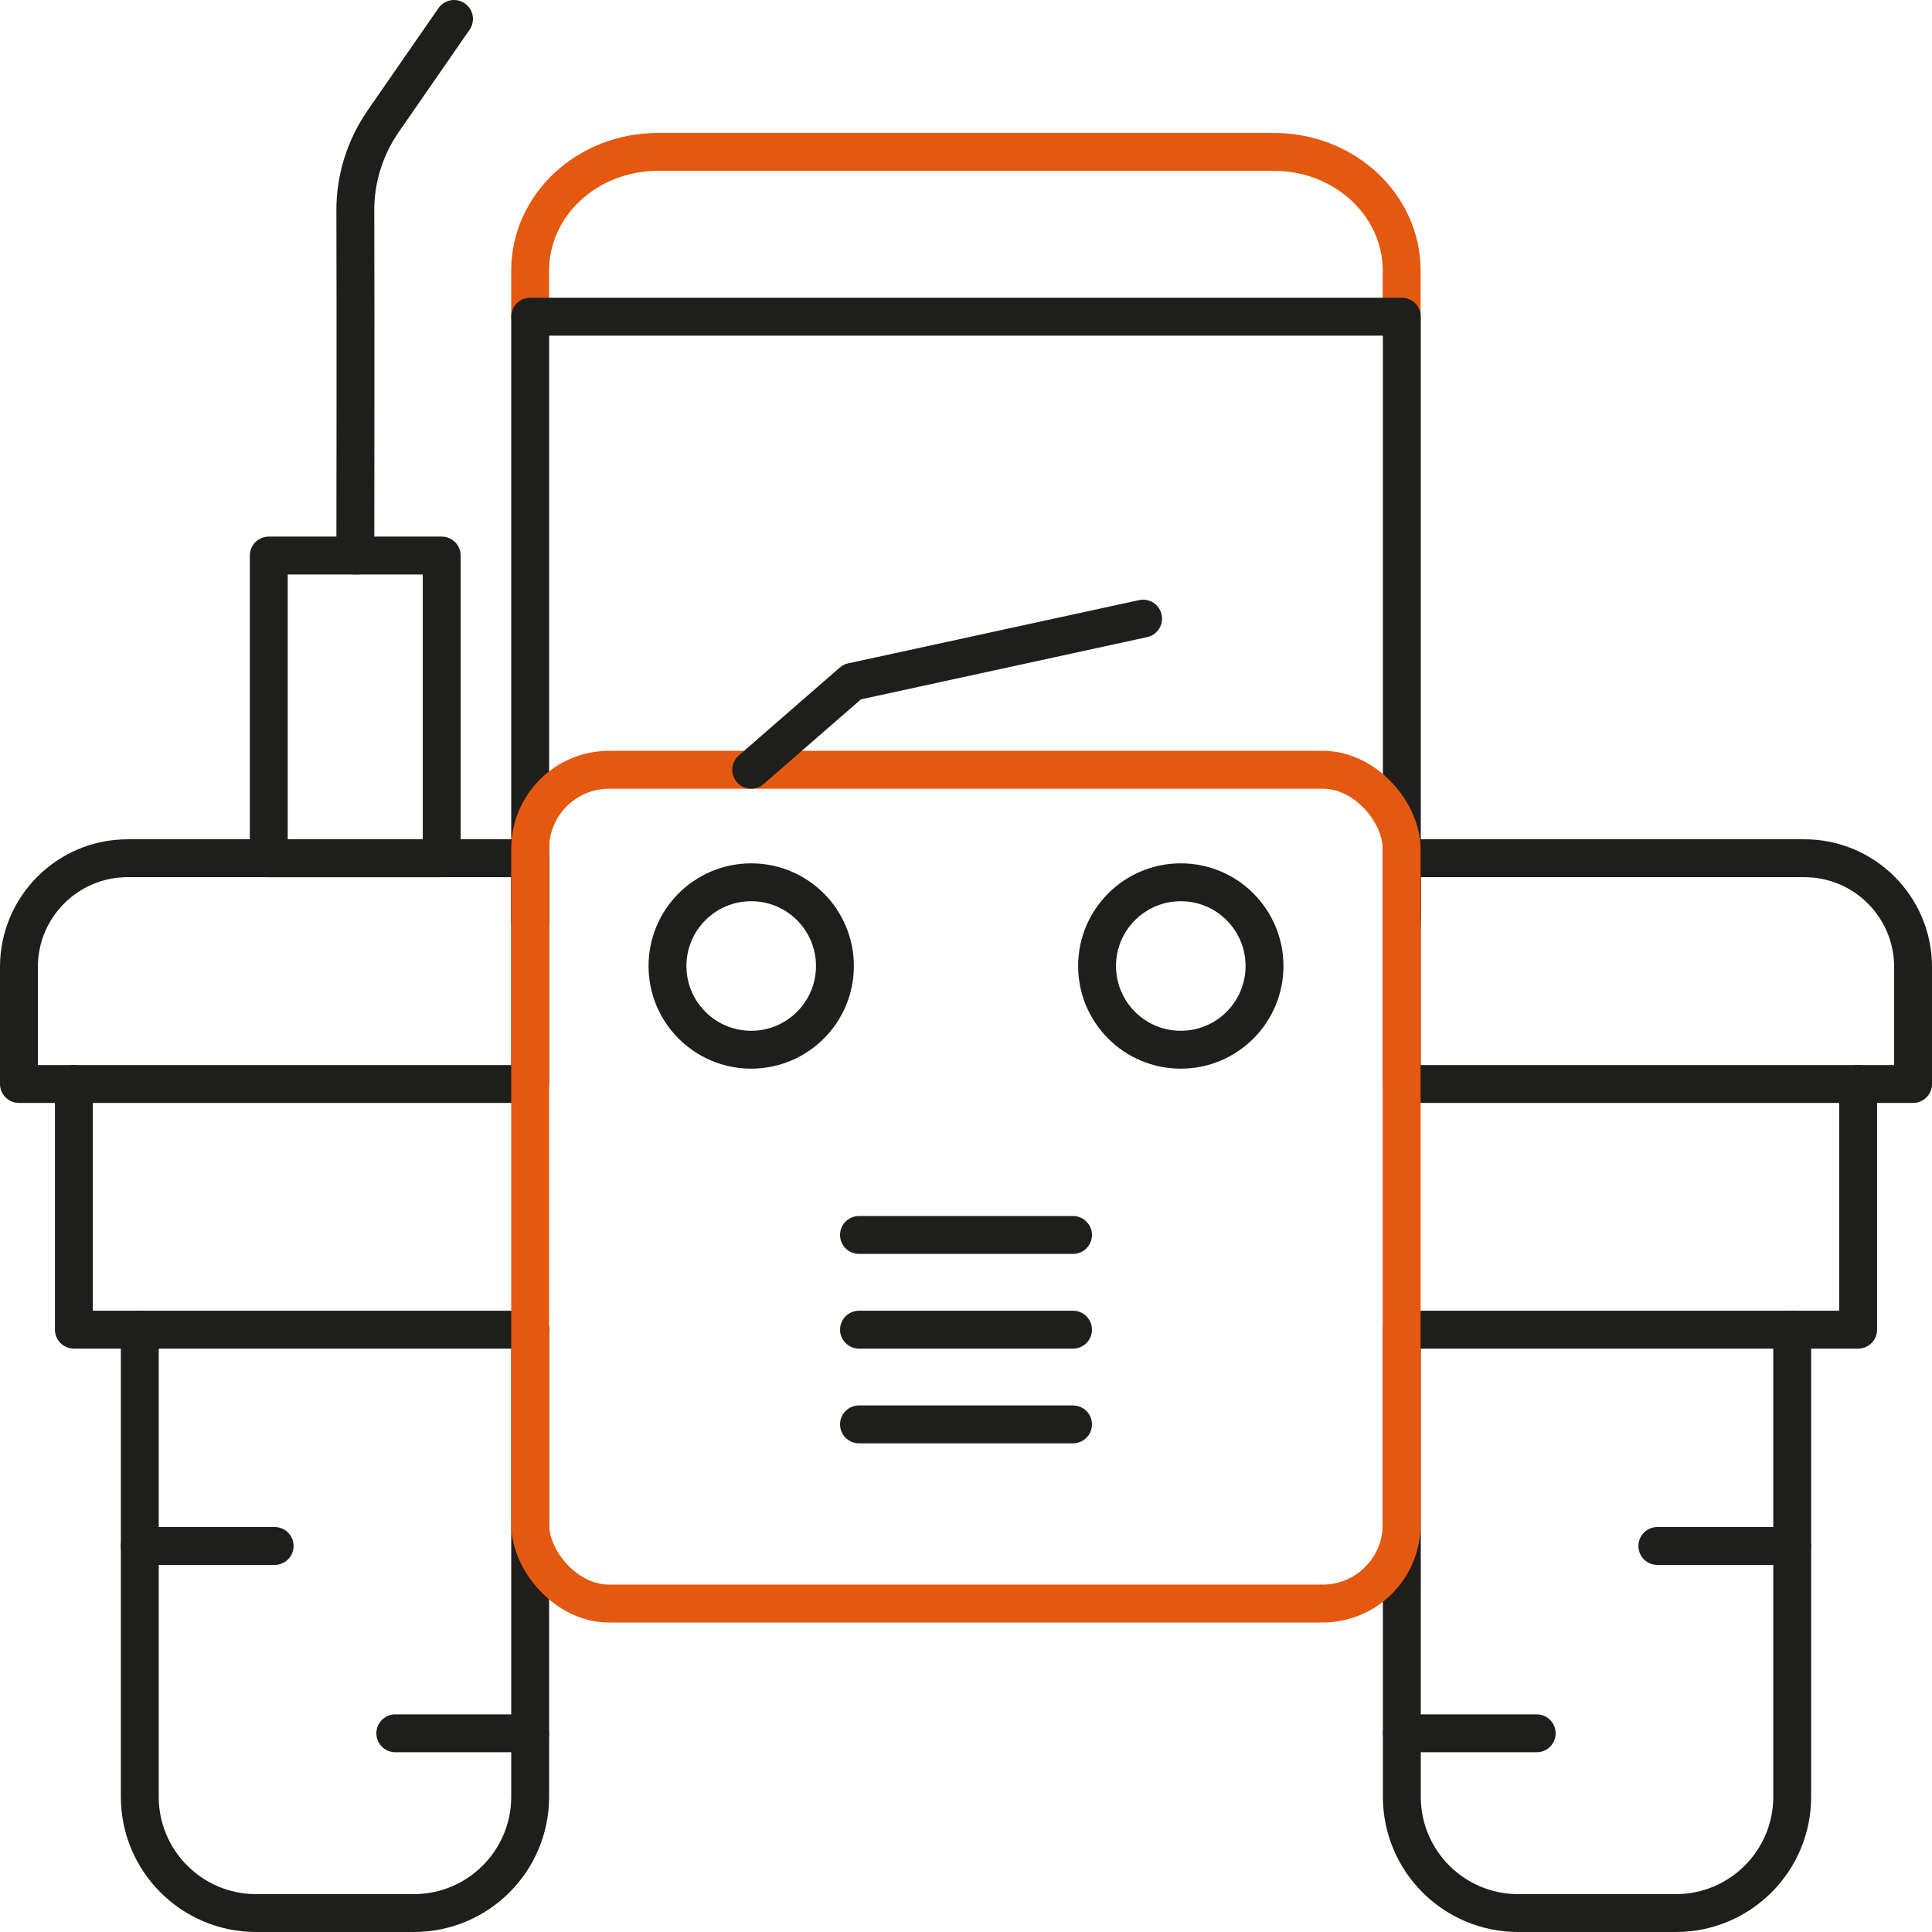
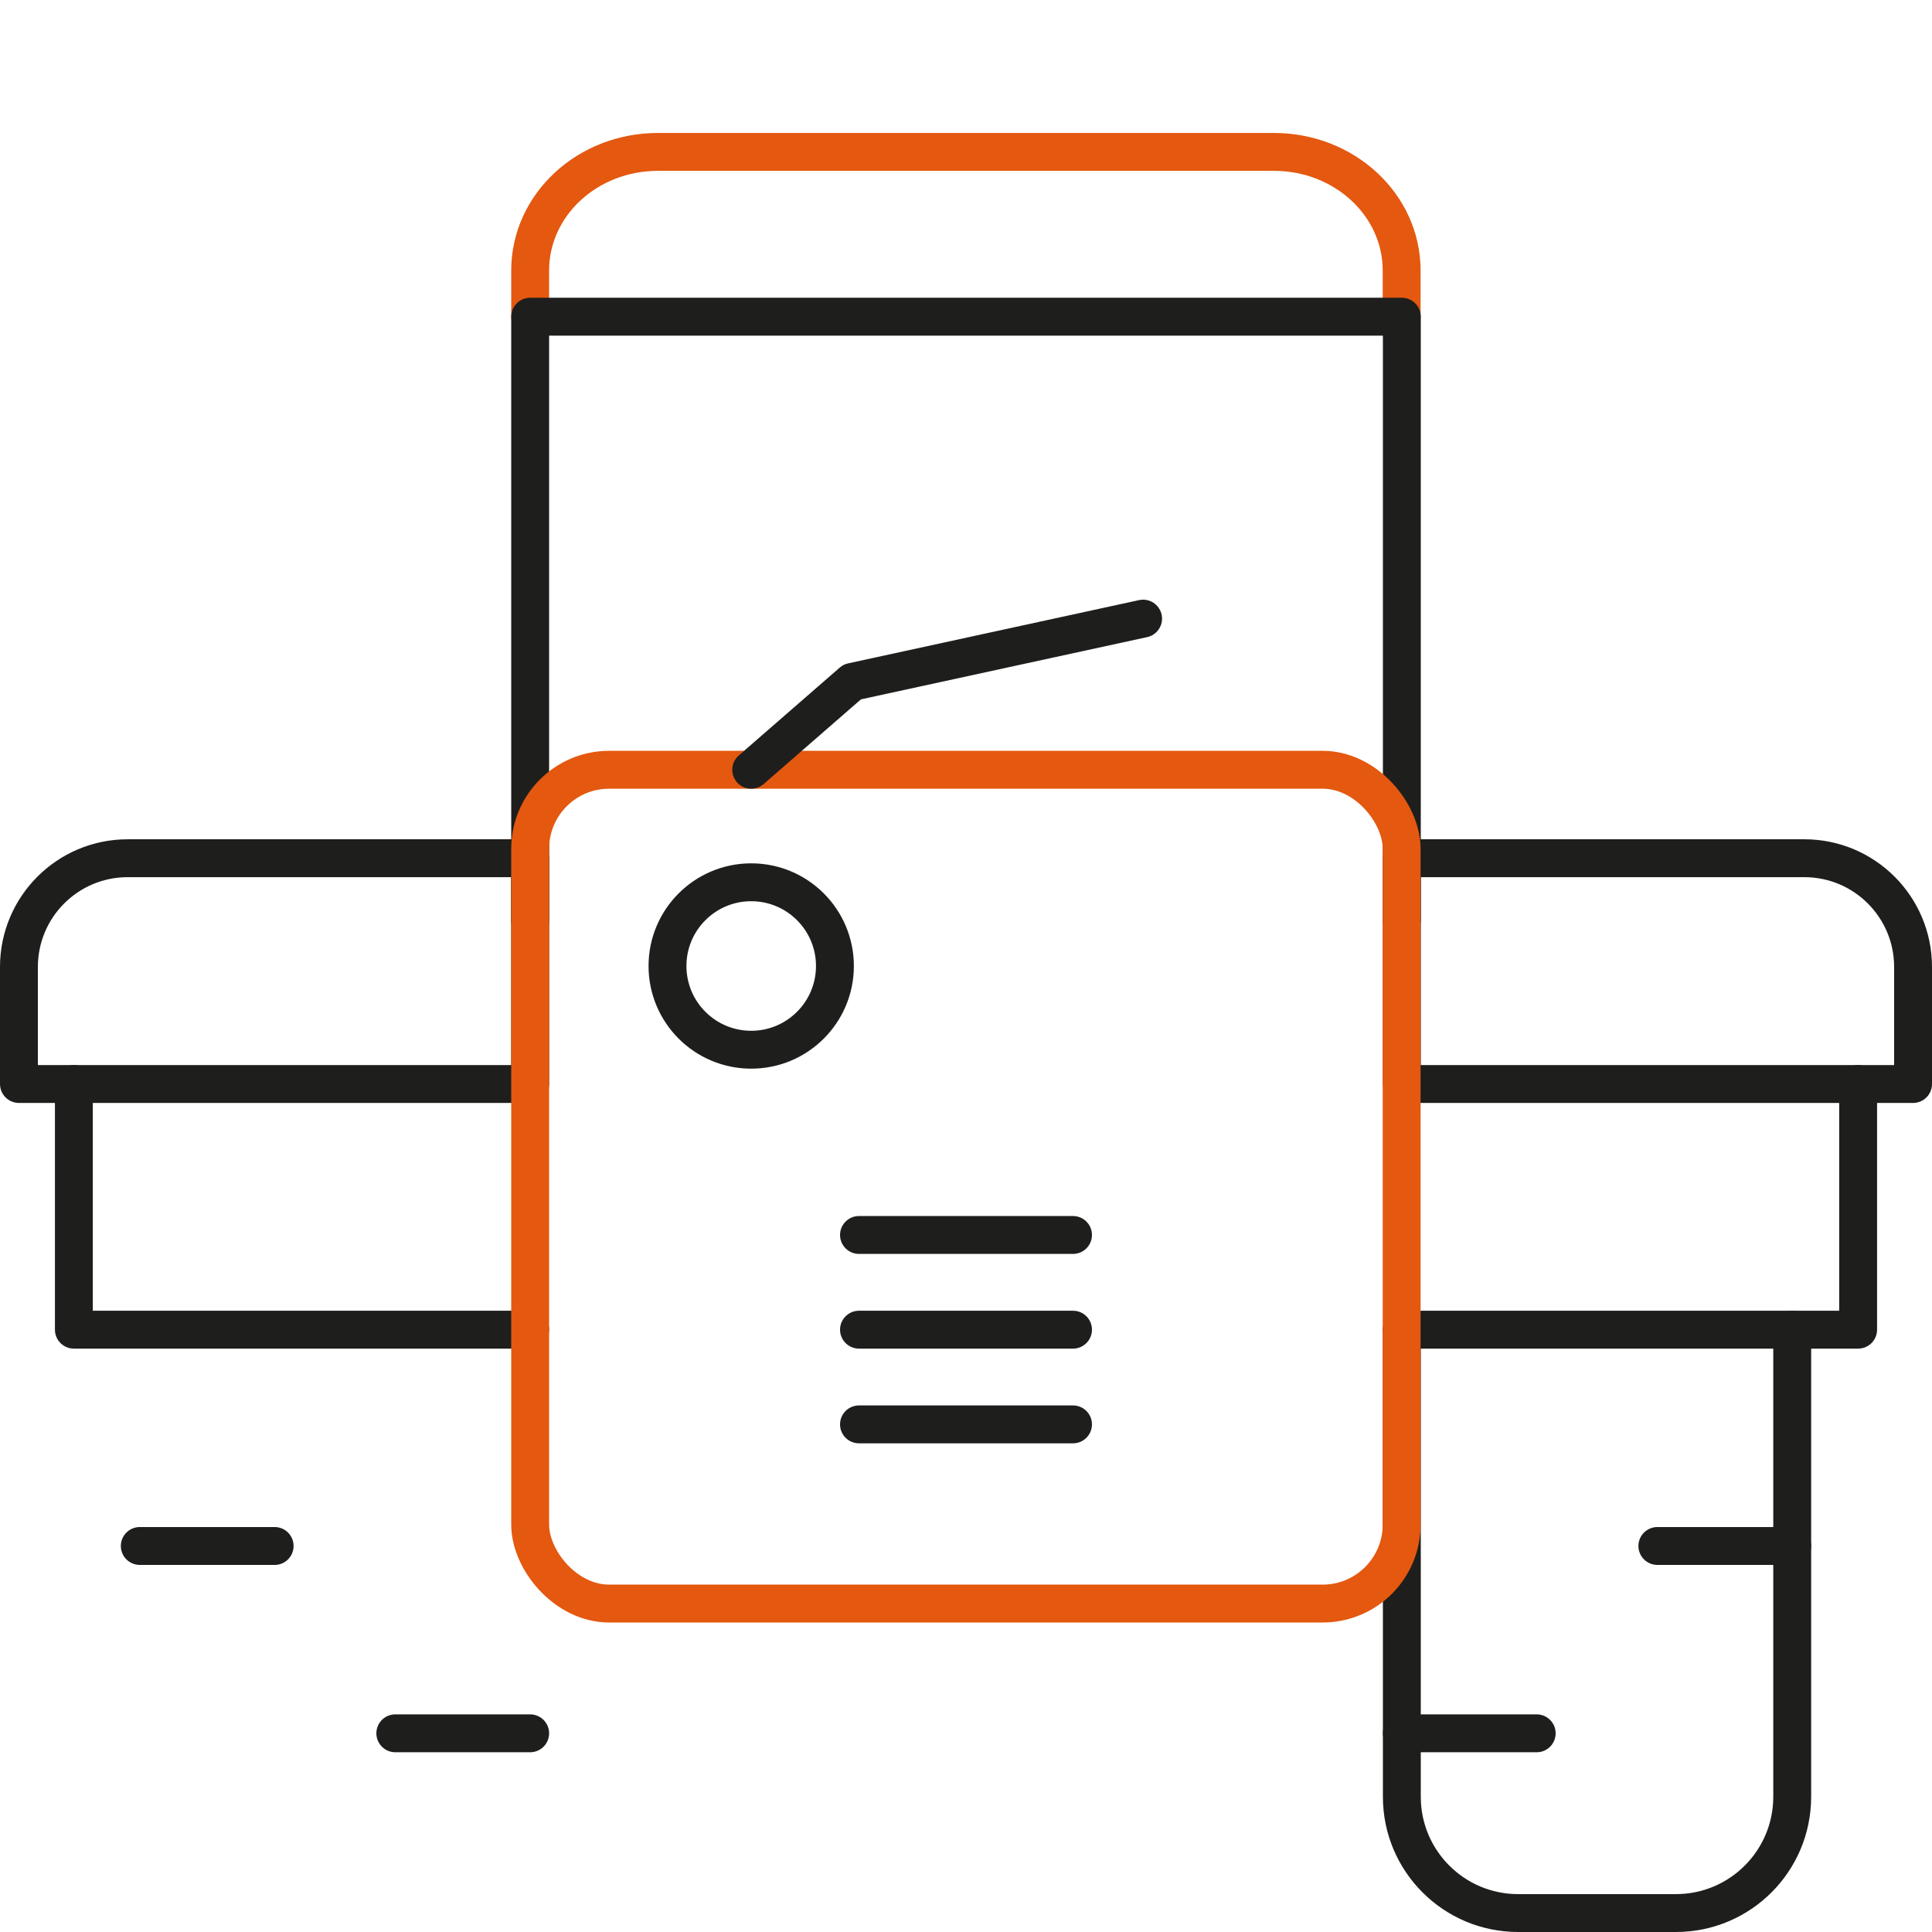
<svg xmlns="http://www.w3.org/2000/svg" id="Layer_2" data-name="Layer 2" viewBox="0 0 102 102">
  <defs>
    <style>
      .cls-1 {
        stroke: #e4580f;
      }

      .cls-1, .cls-2 {
        fill: none;
        stroke-linecap: round;
        stroke-linejoin: round;
        stroke-width: 2px;
      }

      .cls-2 {
        stroke: #1e1e1c;
      }
    </style>
  </defs>
  <g id="Layer_1-2" data-name="Layer 1">
    <g>
      <g>
        <path class="cls-1" d="M27.99,16.72v-2.44c0-3.46,3.02-6.26,6.74-6.26h32.53c3.72,0,6.74,2.8,6.74,6.26v2.44" />
        <polyline class="cls-2" points="74.01 48.6 74.01 16.72 27.99 16.72 27.99 48.6" />
        <g>
          <circle class="cls-2" cx="39.66" cy="51" r="4.42" />
-           <circle class="cls-2" cx="62.34" cy="51" r="4.42" />
        </g>
        <line class="cls-2" x1="45.35" y1="65.2" x2="56.65" y2="65.2" />
        <line class="cls-2" x1="45.35" y1="70.2" x2="56.65" y2="70.2" />
        <line class="cls-2" x1="45.35" y1="75.2" x2="56.65" y2="75.2" />
-         <path class="cls-2" d="M7.38,70.2v24.66c0,3.39,2.75,6.14,6.14,6.14h8.33c3.39,0,6.14-2.75,6.14-6.14v-24.66" />
        <g>
          <polyline class="cls-2" points="3.9 57.23 3.9 70.2 27.99 70.2" />
          <path class="cls-2" d="M6.74,45.31h21.25v11.92H1v-6.18c0-3.17,2.57-5.74,5.74-5.74Z" />
        </g>
        <line class="cls-2" x1="7.38" y1="81.62" x2="14.5" y2="81.62" />
        <line class="cls-2" x1="20.87" y1="91.51" x2="27.99" y2="91.51" />
        <g>
          <path class="cls-2" d="M94.62,70.2v24.66c0,3.39-2.75,6.14-6.14,6.14h-8.33c-3.39,0-6.14-2.75-6.14-6.14v-24.66" />
          <g>
            <polyline class="cls-2" points="98.1 57.23 98.1 70.2 74.01 70.2" />
            <path class="cls-2" d="M74.01,45.31h26.99v11.92h-21.25c-3.17,0-5.74-2.57-5.74-5.74v-6.18h0Z" transform="translate(175.01 102.54) rotate(-180)" />
          </g>
          <line class="cls-2" x1="94.62" y1="81.62" x2="87.5" y2="81.62" />
          <line class="cls-2" x1="74.01" y1="91.51" x2="81.13" y2="91.51" />
        </g>
-         <rect class="cls-2" x="14.19" y="29.33" width="9.13" height="15.98" />
-         <path class="cls-2" d="M23.97,1l-3.74,5.4c-.96,1.39-1.48,3.04-1.47,4.73.02,5.49,0,18.2,0,18.2" />
        <rect class="cls-1" x="27.99" y="40.64" width="46.01" height="44.02" rx="4.17" ry="4.17" />
      </g>
      <polyline class="cls-2" points="39.66 40.64 44.99 36 60.35 32.66" />
    </g>
  </g>
</svg>